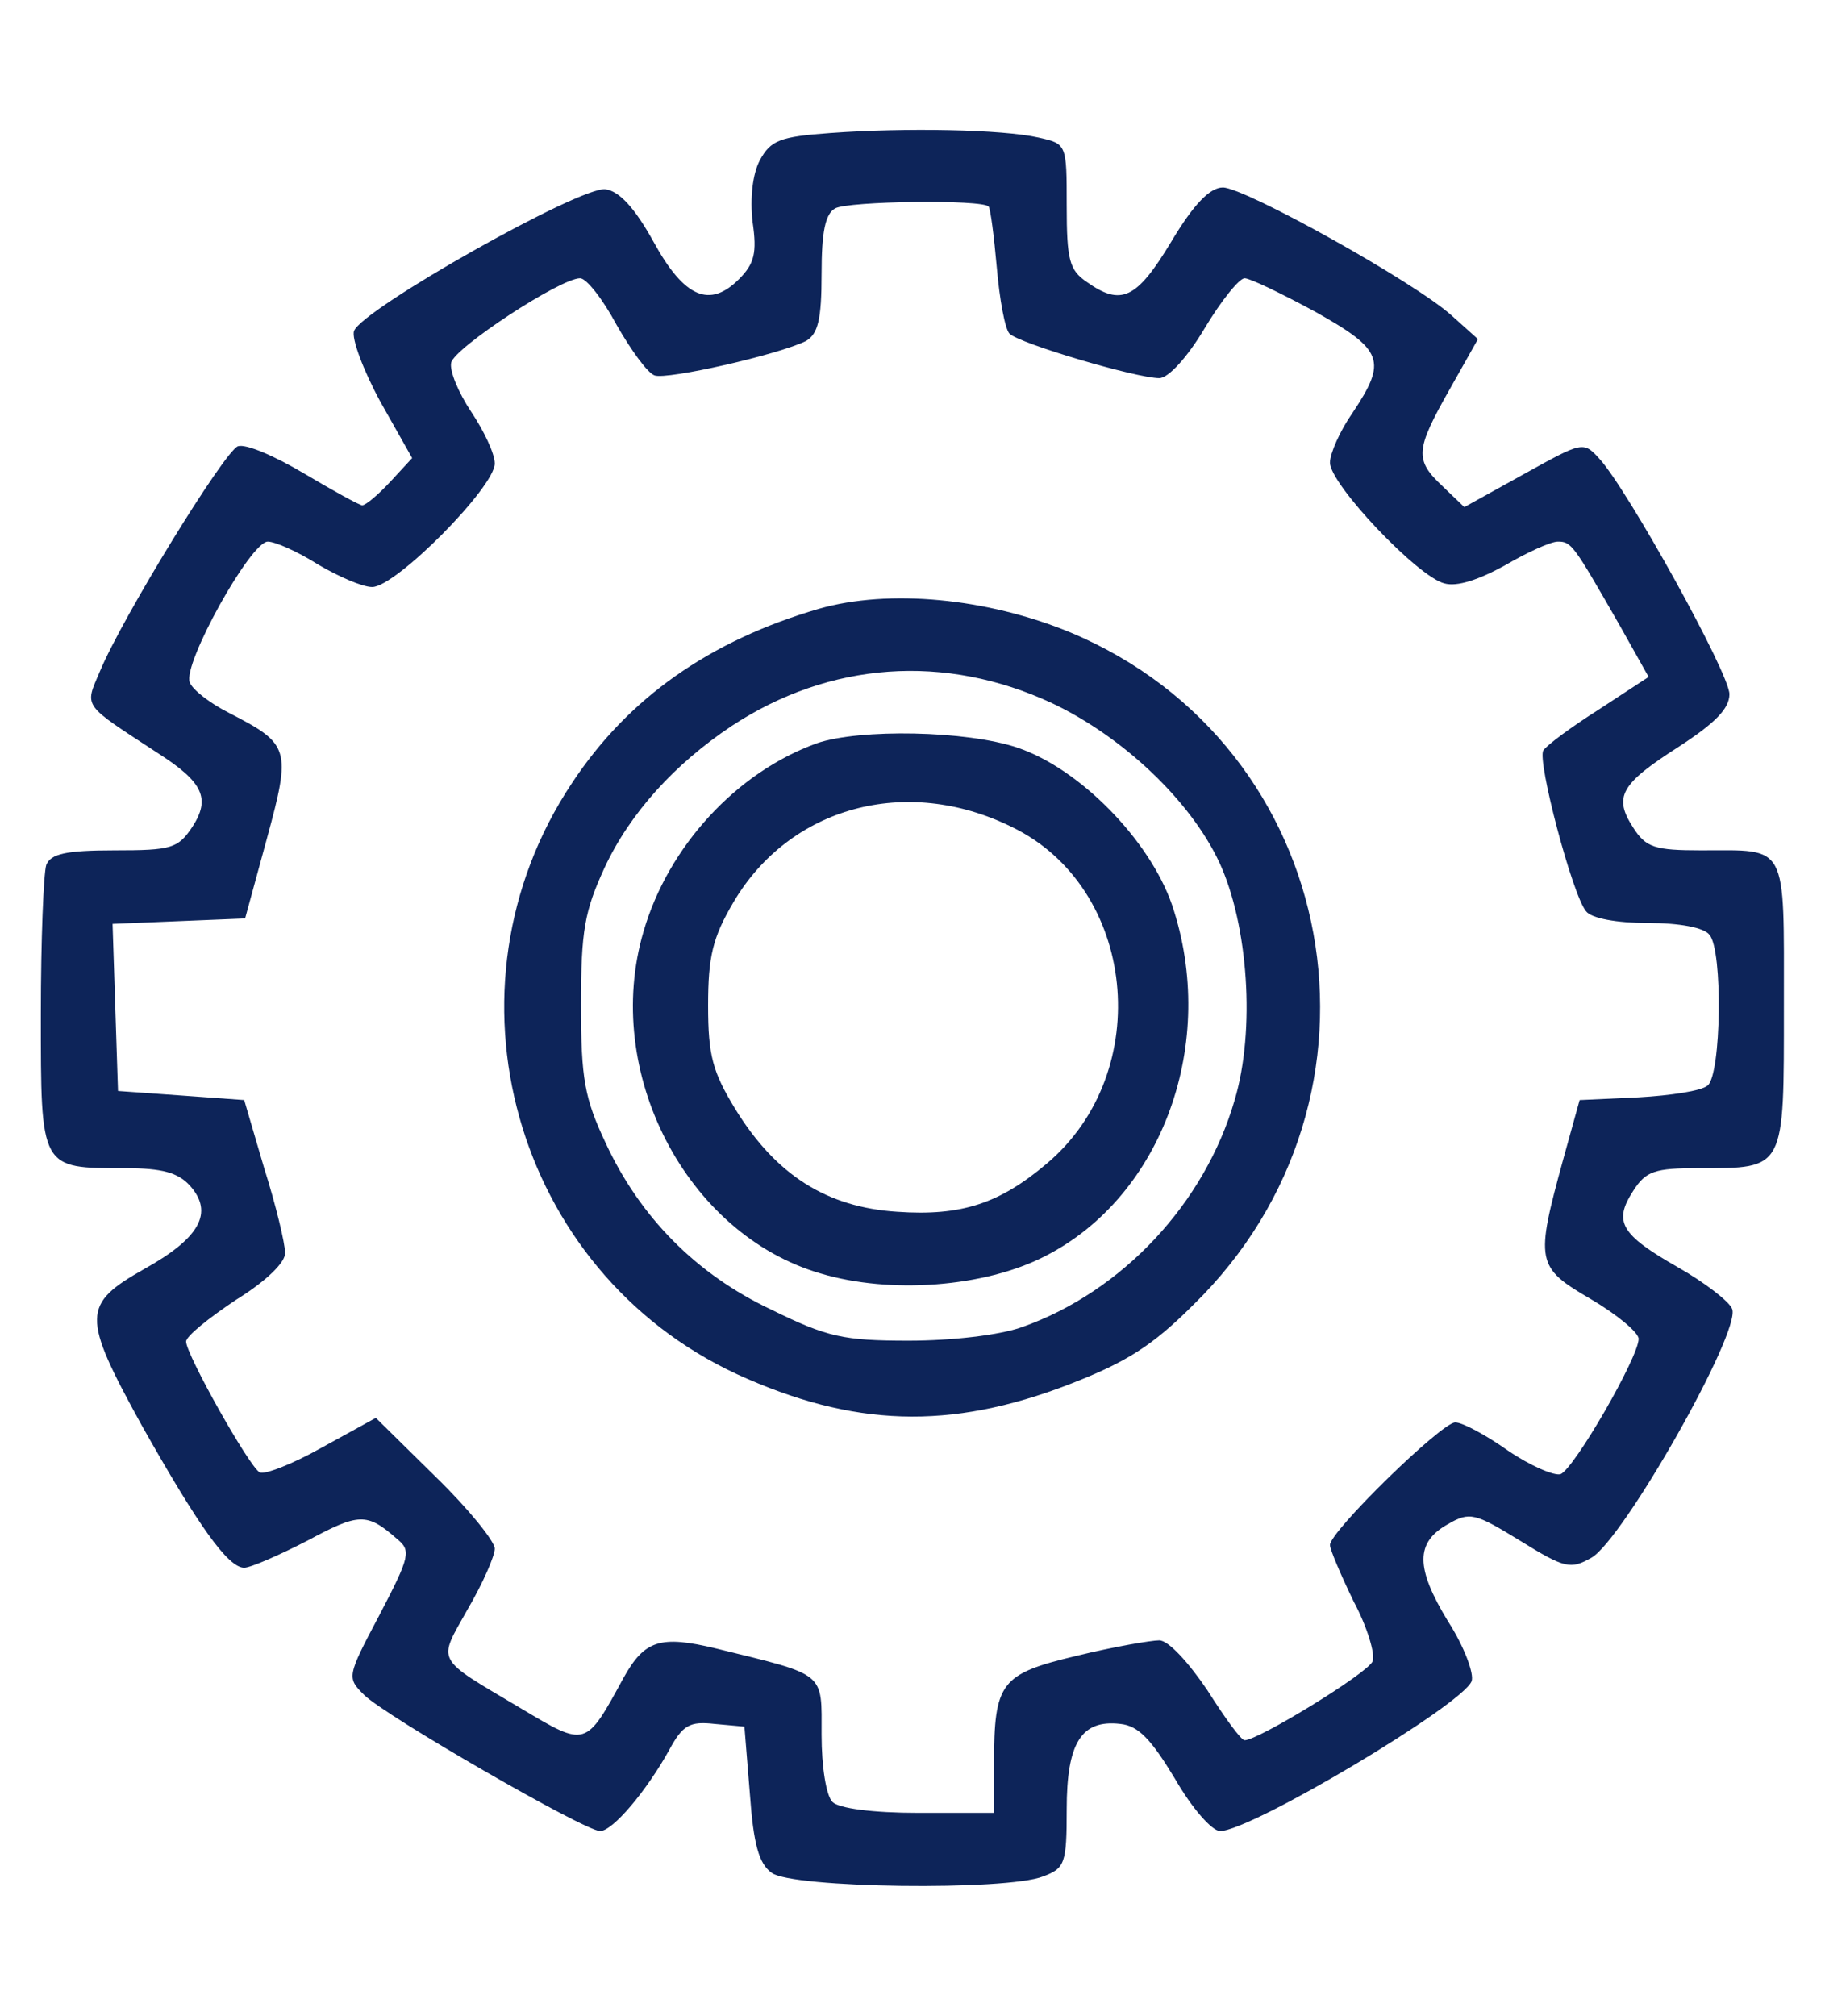
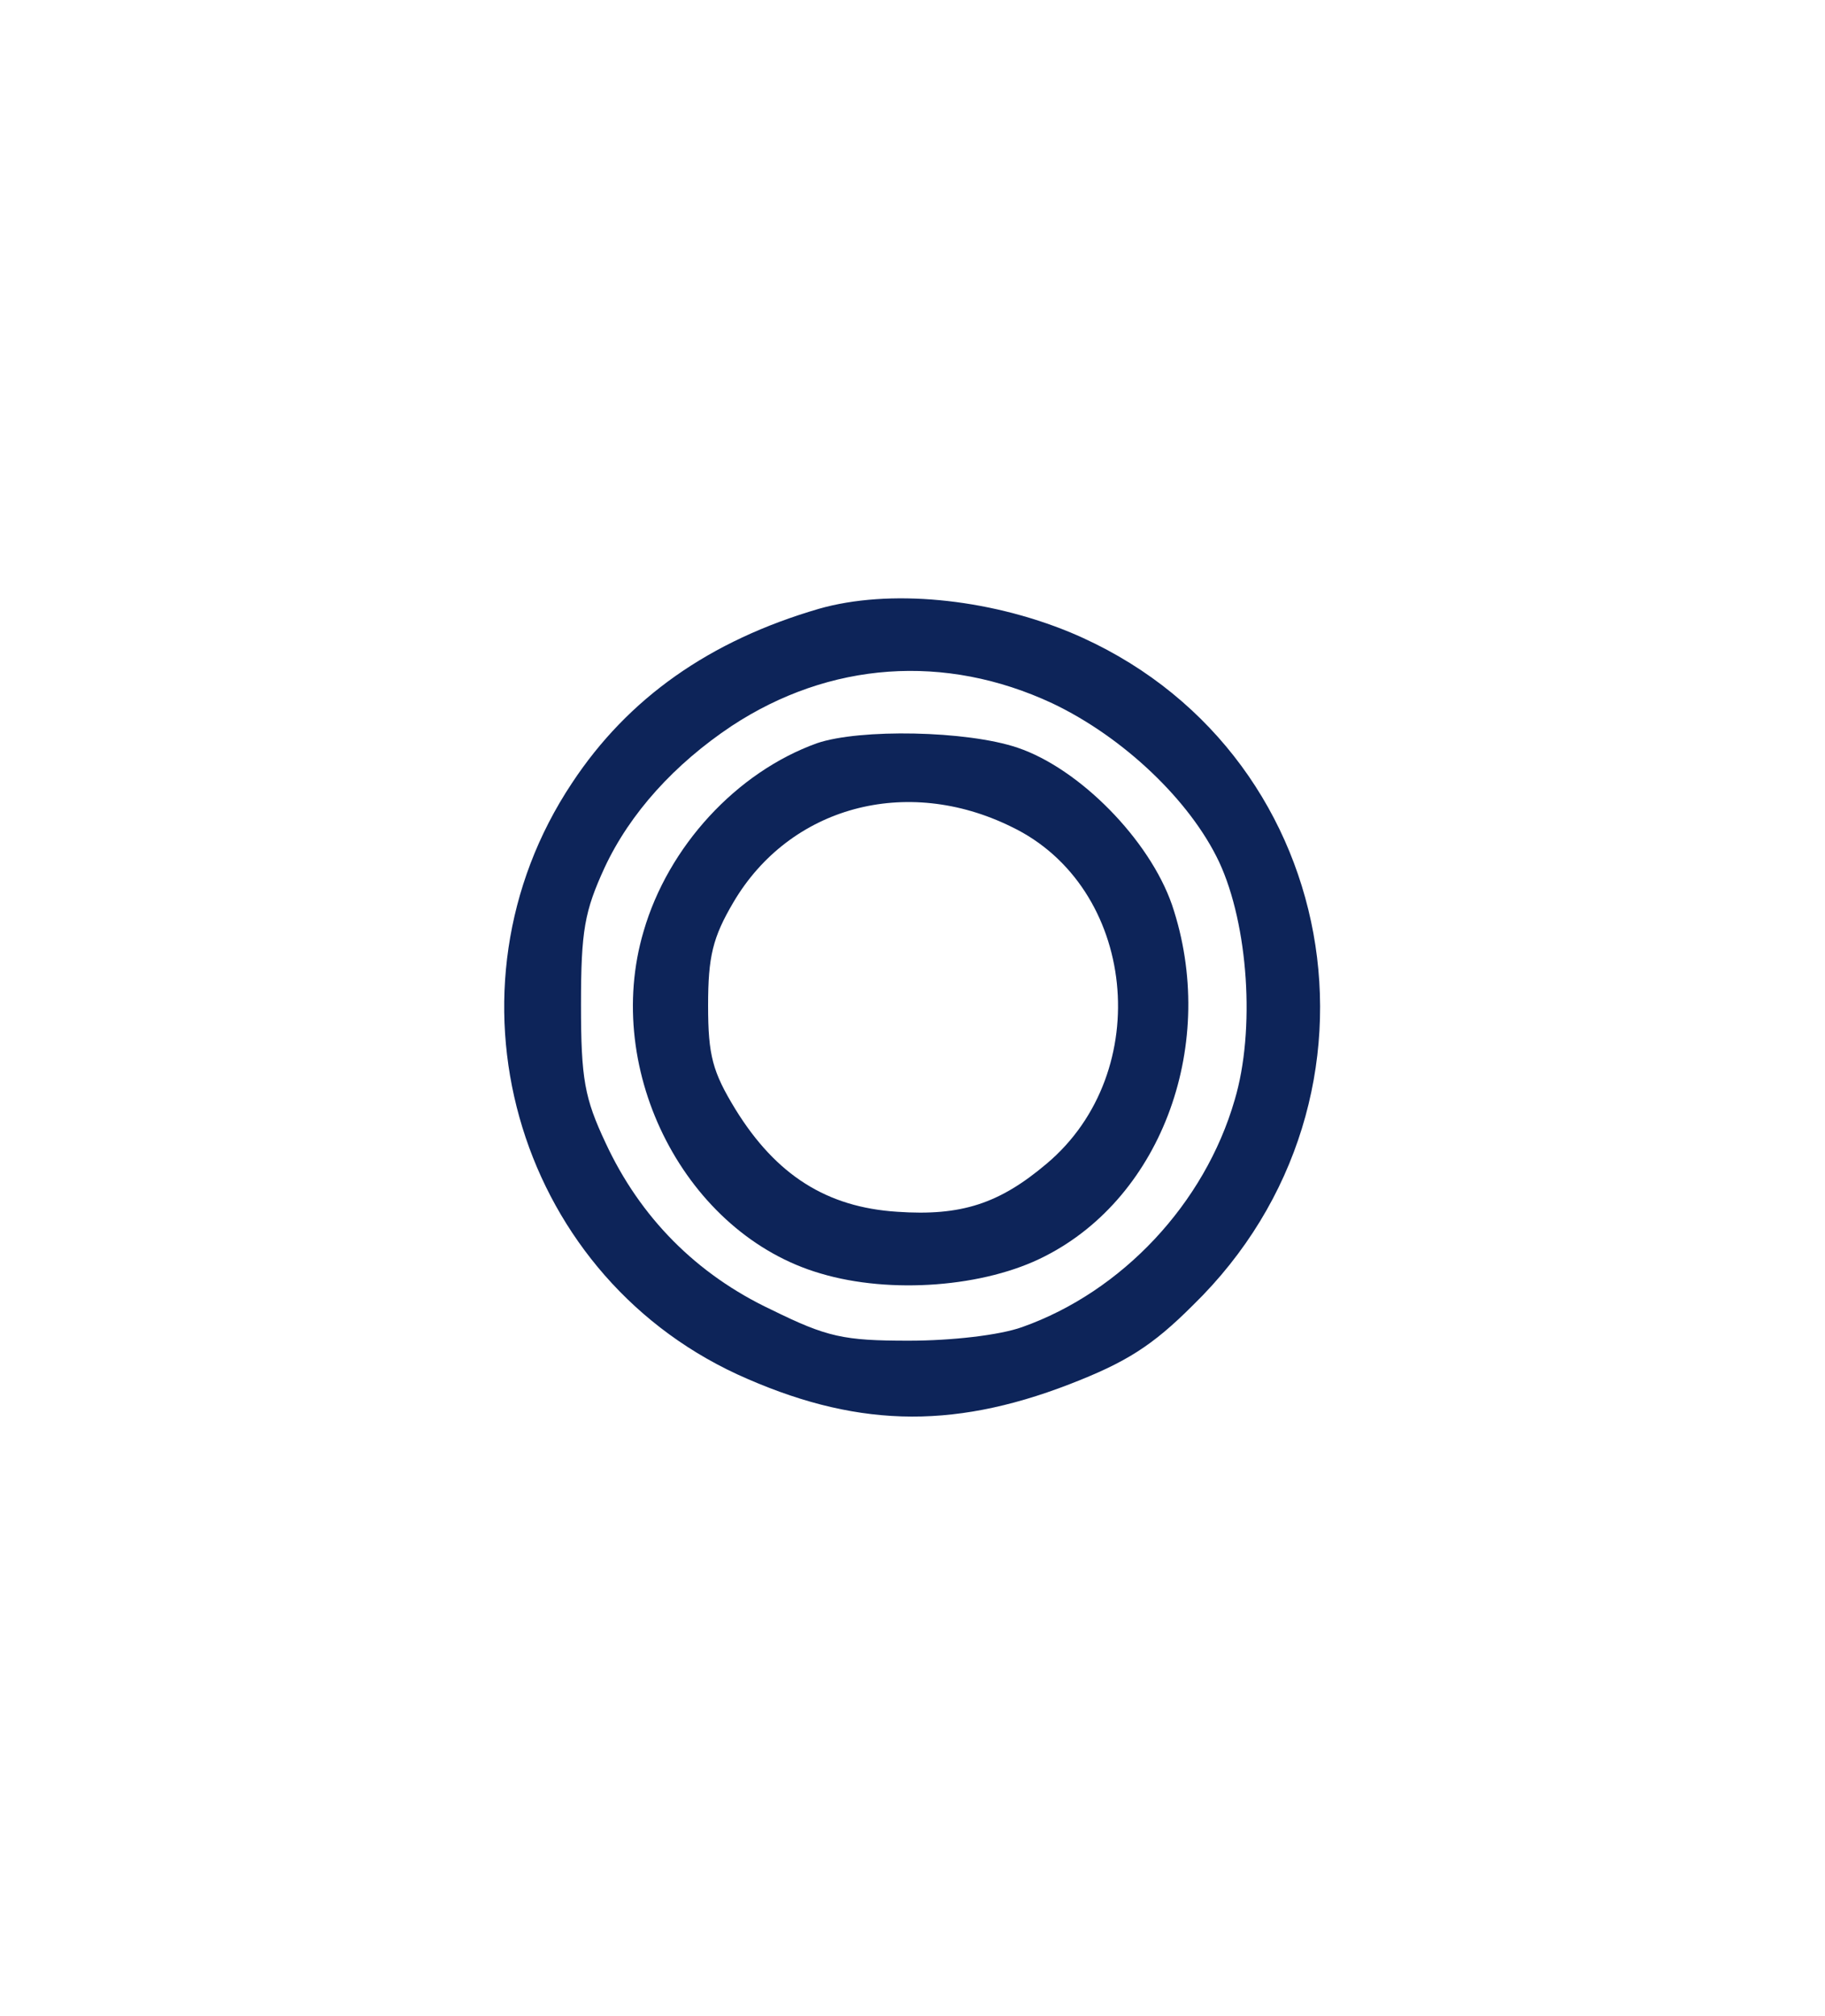
<svg xmlns="http://www.w3.org/2000/svg" version="1.1" width="201pt" height="222pt" viewBox="0,0,231.781,256">
  <g fill="#0d2459" fill-rule="nonzero" stroke="none" stroke-width="1" stroke-linecap="butt" stroke-linejoin="miter" stroke-miterlimit="10" stroke-dasharray="" stroke-dashoffset="0" font-family="none" font-weight="none" font-size="none" text-anchor="none" style="mix-blend-mode: normal">
    <g transform="translate(0.573,-1.562) scale(1.153,1.153)">
      <g transform="translate(0,222) scale(0.1,-0.1)">
-         <path d="M910,2060c-56,-4 -66,-8 -78,-30c-8,-15 -11,-42 -8,-68c5,-34 2,-46 -15,-63c-32,-32 -60,-21 -94,41c-21,38 -38,56 -53,58c-27,4 -268,-132 -277,-156c-3,-8 10,-43 29,-78l35,-62l-24,-26c-13,-14 -27,-26 -31,-26c-3,0 -32,16 -64,35c-32,19 -64,33 -73,30c-15,-6 -127,-188 -152,-248c-17,-40 -20,-35 64,-90c50,-32 58,-50 38,-81c-16,-24 -23,-26 -86,-26c-54,0 -70,-4 -75,-16c-3,-9 -6,-83 -6,-164c0,-172 -1,-170 93,-170c41,0 58,-5 71,-19c27,-30 11,-58 -50,-92c-69,-39 -69,-52 -3,-172c62,-110 95,-157 113,-157c7,0 39,14 70,30c56,30 65,31 98,2c16,-13 15,-19 -19,-84c-36,-68 -36,-69 -17,-88c23,-23 243,-150 260,-150c14,0 51,44 76,89c15,28 23,32 50,29l33,-3l6,-74c4,-56 10,-77 24,-87c22,-17 259,-20 299,-4c24,9 26,14 26,74c0,73 16,99 59,94c20,-2 34,-17 60,-60c19,-33 41,-58 50,-58c34,0 267,139 277,165c3,8 -8,38 -26,66c-36,59 -36,87 0,107c24,14 30,12 79,-18c50,-31 56,-32 79,-19c35,20 165,249 155,274c-3,8 -30,29 -60,46c-63,36 -71,50 -49,84c14,22 24,25 72,25c96,0 94,-3 94,179c0,181 5,171 -91,171c-51,0 -61,3 -75,25c-22,34 -14,48 50,89c40,26 56,42 56,58c0,23 -112,225 -143,259c-18,20 -19,19 -84,-17l-65,-36l-24,23c-31,29 -30,40 8,107l31,55l-29,26c-41,37 -228,141 -252,141c-14,0 -32,-18 -57,-60c-38,-63 -55,-71 -93,-44c-19,13 -22,24 -22,84c0,68 0,68 -31,75c-40,9 -147,11 -229,5zM1084,1979c2,-2 6,-33 9,-67c3,-35 9,-68 14,-73c11,-11 140,-49 165,-49c10,0 31,23 50,55c18,30 38,55 44,55c6,0 41,-17 78,-37c75,-42 79,-54 41,-111c-14,-20 -25,-45 -25,-55c0,-24 97,-126 126,-133c14,-4 38,4 67,20c24,14 50,26 58,26c15,0 17,-3 68,-92l32,-57l-55,-36c-30,-19 -57,-39 -61,-45c-7,-11 32,-159 47,-177c6,-8 34,-13 68,-13c35,0 62,-5 68,-13c15,-17 13,-154 -2,-166c-7,-6 -41,-11 -76,-13l-65,-3l-18,-65c-31,-113 -30,-119 30,-154c29,-17 53,-37 53,-44c0,-20 -71,-143 -86,-149c-7,-2 -33,9 -58,26c-24,17 -50,31 -58,31c-15,0 -138,-120 -138,-135c0,-5 12,-33 26,-62c15,-28 24,-58 21,-66c-5,-13 -126,-87 -141,-87c-4,0 -22,25 -41,55c-21,31 -43,55 -53,55c-9,0 -50,-7 -91,-17c-84,-20 -91,-29 -91,-119v-54h-83c-51,0 -88,5 -95,12c-7,7 -12,39 -12,74c0,70 6,65 -116,95c-62,15 -79,9 -102,-32c-42,-77 -41,-77 -113,-34c-96,57 -92,50 -59,109c17,29 30,59 30,67c0,8 -29,44 -65,79l-66,65l-60,-33c-32,-18 -63,-30 -68,-27c-12,7 -81,130 -81,144c0,6 25,26 55,46c34,21 55,42 54,52c0,10 -10,52 -23,93l-22,75l-69,5l-70,5l-3,92l-3,92l73,3l73,3l24,88c27,99 25,104 -41,138c-22,11 -41,26 -44,34c-8,20 67,155 86,155c8,0 33,-11 55,-25c22,-13 49,-25 60,-25c26,0 135,110 135,136c0,11 -12,36 -26,57c-14,21 -24,45 -22,54c3,16 120,93 142,93c7,0 25,-23 40,-51c16,-28 34,-53 42,-56c14,-5 137,23 167,38c13,8 17,23 17,74c0,46 4,66 15,72c14,8 162,10 169,2z" />
        <path d="M897,1536c-120,-35 -210,-98 -272,-192c-151,-227 -64,-537 182,-651c127,-58 234,-62 366,-11c62,24 91,42 136,87c235,229 164,616 -135,741c-92,38 -200,48 -277,26zM1154,1432c78,-37 152,-107 184,-175c32,-69 40,-185 17,-262c-33,-114 -124,-211 -234,-250c-25,-9 -78,-15 -125,-15c-72,0 -90,4 -151,34c-83,39 -145,102 -183,184c-23,49 -27,70 -27,152c0,82 4,103 26,151c28,60 77,114 140,156c108,71 235,80 353,25z" />
        <path d="M895,1388c-89,-32 -164,-114 -191,-207c-46,-155 47,-334 195,-377c77,-23 181,-15 247,19c130,66 191,236 140,387c-25,72 -102,150 -170,173c-56,19 -174,21 -221,5zM1109,1296c138,-66 159,-270 39,-371c-52,-44 -94,-58 -165,-53c-77,5 -133,40 -178,113c-25,41 -30,59 -30,114c0,54 5,75 28,114c62,105 190,140 306,83z" />
      </g>
    </g>
  </g>
</svg>